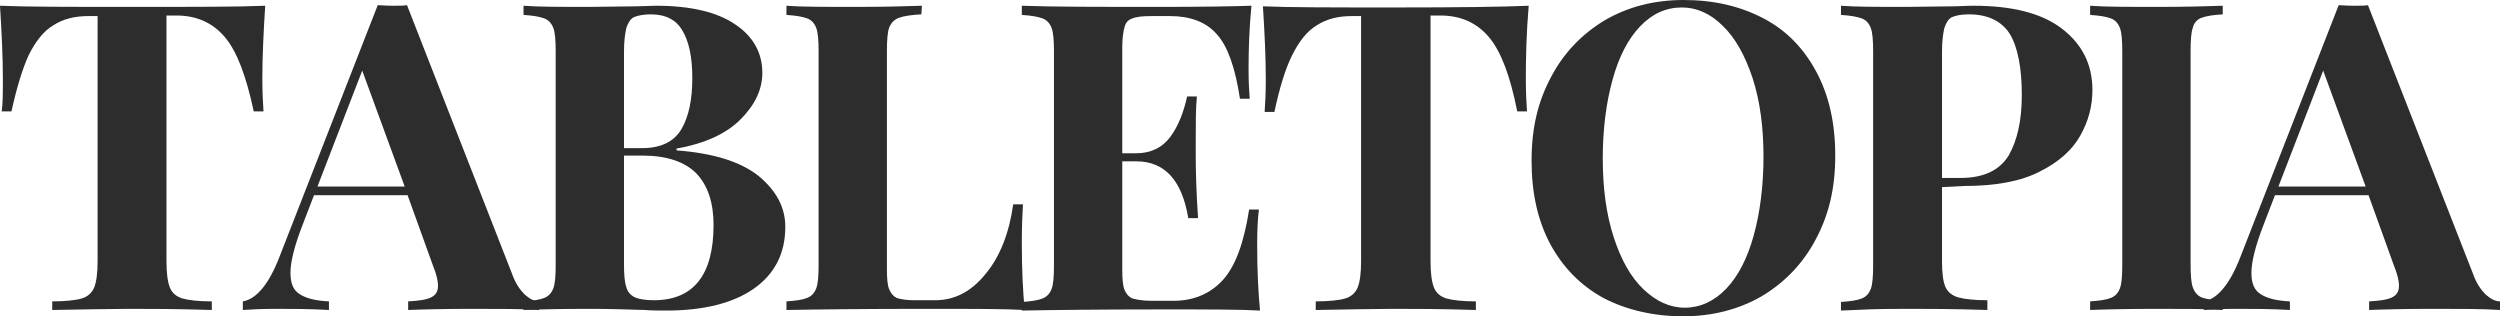
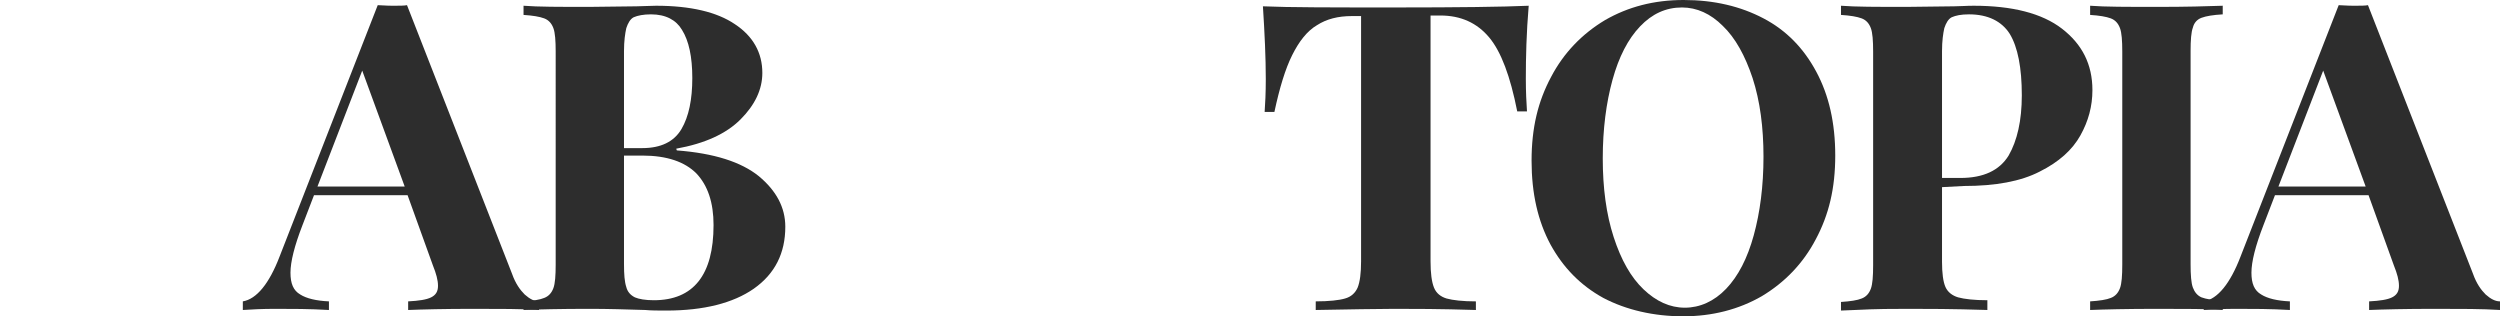
<svg xmlns="http://www.w3.org/2000/svg" version="1.1" id="Layer_2_00000066483704520784442690000012065024253832583325_" x="0px" y="0px" viewBox="0 0 435.5 55.1" style="enable-background:new 0 0 435.5 55.1;" xml:space="preserve">
  <style type="text/css">
	.st0{fill:#2D2D2D;}
</style>
  <g id="Layer_1-2">
-     <path class="st0" d="M46.2,1c-0.3,4.7-0.5,9-0.5,12.7c0,2.3,0.1,4.2,0.2,5.7h-1.7C42.9,13.3,41.3,9,39.2,6.5   c-2.1-2.5-4.9-3.8-8.5-3.8H29v42.8c0,2.1,0.2,3.6,0.6,4.6c0.4,1,1.2,1.6,2.2,1.9c1.1,0.3,2.8,0.5,5.1,0.5V54   c-6.3-0.2-11-0.2-14.2-0.2S15.1,53.9,9.1,54v-1.5c2.3,0,4.1-0.2,5.1-0.5c1.1-0.3,1.8-1,2.2-1.9c0.4-1,0.6-2.5,0.6-4.6V2.8h-1.6   c-2.4,0-4.4,0.5-6.1,1.6c-1.7,1-3.1,2.8-4.3,5.2C3.9,12,2.9,15.3,2,19.4H0.3c0.2-1.4,0.2-3.3,0.2-5.7C0.5,10,0.3,5.8,0,1   c4.5,0.2,12.2,0.2,23.1,0.2S41.7,1.2,46.2,1z" />
    <path class="st0" d="M89.2,47.7c0.6,1.7,1.4,2.8,2.2,3.6c0.9,0.8,1.7,1.2,2.5,1.2V54c-3-0.2-6.8-0.2-11.4-0.2   c-5.1,0-8.9,0.1-11.4,0.2v-1.5c1.9-0.1,3.2-0.3,4-0.7s1.2-1,1.2-2s-0.3-2.1-0.9-3.6L71,34H54.7l-2,5.2c-1.4,3.6-2.1,6.4-2.1,8.3   s0.5,3.1,1.7,3.8c1.1,0.7,2.8,1.1,5,1.2V54c-3.4-0.2-6.5-0.2-9.3-0.2c-2.3,0-4.2,0.1-5.7,0.2v-1.5c2.4-0.4,4.6-3.1,6.4-7.8   L65.8,0.9c0.6,0,1.4,0.1,2.6,0.1s2,0,2.5-0.1L89.2,47.7L89.2,47.7z M70.5,32.5l-7.4-20.2l-7.8,20.2H70.5z" />
    <path class="st0" d="M117.9,26.2c6.5,0.5,11.2,2,14.3,4.5c3,2.5,4.6,5.4,4.6,8.8c0,4.6-1.8,8.2-5.5,10.8c-3.6,2.5-8.7,3.8-15.2,3.8   c-1.4,0-2.7,0-3.7-0.1c-3.3-0.1-6.5-0.2-9.7-0.2c-5.1,0-9,0.1-11.5,0.2v-1.5c1.7-0.1,2.9-0.3,3.6-0.6c0.8-0.3,1.3-0.9,1.6-1.7   c0.3-0.8,0.4-2.2,0.4-4.1V9c0-1.9-0.1-3.3-0.4-4.1c-0.3-0.8-0.8-1.4-1.6-1.7c-0.8-0.3-2-0.5-3.6-0.6V1c2.5,0.2,6.3,0.2,11.4,0.2   l8.3-0.1c1,0,2.2-0.1,3.4-0.1c6,0,10.6,1.1,13.7,3.2c3.2,2.1,4.8,5,4.8,8.5c0,2.9-1.3,5.6-3.8,8.1c-2.5,2.5-6.2,4.2-11.2,5.1   L117.9,26.2L117.9,26.2z M113.4,2.5c-1.3,0-2.3,0.2-3,0.5c-0.6,0.3-1,1-1.3,1.9c-0.2,0.9-0.4,2.2-0.4,4v16.9h3.2   c3.2,0,5.5-1.1,6.8-3.3c1.3-2.2,1.9-5.2,1.9-8.9s-0.6-6.5-1.8-8.4C117.8,3.5,116,2.5,113.4,2.5z M113.9,52.3   c6.9,0,10.4-4.4,10.4-13.1c0-3.9-1-6.9-3-9c-2-2-5.1-3.1-9.4-3.1h-3.2v18.9c0,1.8,0.1,3.1,0.4,4c0.2,0.8,0.7,1.4,1.5,1.8   C111.3,52.1,112.4,52.3,113.9,52.3L113.9,52.3z" />
-     <path class="st0" d="M160.5,2.5c-1.8,0.1-3.1,0.3-3.9,0.6c-0.8,0.3-1.4,0.9-1.7,1.7c-0.3,0.8-0.4,2.2-0.4,4.1v38   c0,1.6,0.1,2.8,0.4,3.5s0.7,1.2,1.3,1.5c0.6,0.2,1.6,0.4,3,0.4h3.7c3.4,0,6.3-1.5,8.8-4.6c2.5-3,4.1-7.1,4.8-12.1h1.7   c-0.1,1.7-0.2,3.9-0.2,6.6c0,4.8,0.2,8.7,0.5,11.8c-3.4-0.2-9.1-0.2-17.1-0.2c-10.9,0-19,0.1-24.4,0.2v-1.5   c1.6-0.1,2.9-0.3,3.6-0.6c0.8-0.3,1.3-0.9,1.6-1.7c0.3-0.8,0.4-2.2,0.4-4.1V9c0-1.9-0.1-3.3-0.4-4.1c-0.3-0.8-0.8-1.4-1.6-1.7   c-0.8-0.3-2-0.5-3.6-0.6V1c2.5,0.2,6.5,0.2,11.8,0.2s9-0.1,11.8-0.2L160.5,2.5L160.5,2.5z" />
-     <path class="st0" d="M219,42.7c0,4.6,0.2,8.4,0.5,11.4c-3.4-0.2-9.1-0.2-17.1-0.2c-10.9,0-19,0.1-24.4,0.2v-1.5   c1.6-0.1,2.9-0.3,3.6-0.6c0.8-0.3,1.3-0.9,1.6-1.7c0.3-0.8,0.4-2.2,0.4-4.1V9c0-1.9-0.1-3.3-0.4-4.1c-0.3-0.8-0.8-1.4-1.6-1.7   c-0.8-0.3-2-0.5-3.6-0.6V1c5.4,0.2,13.5,0.2,24.4,0.2c7.3,0,12.6-0.1,15.6-0.2c-0.4,4.1-0.5,7.8-0.5,11.1c0,2.2,0.1,3.9,0.2,5.1   H216c-0.8-5.3-2.1-9.1-4-11.2c-1.9-2.2-4.7-3.2-8.2-3.2h-3.1c-1.6,0-2.7,0.1-3.4,0.4c-0.7,0.2-1.2,0.7-1.4,1.5   c-0.2,0.7-0.4,1.9-0.4,3.5v18.5h2.4c2.6,0,4.6-1,6-2.9c1.4-1.9,2.3-4.3,2.9-7h1.7c-0.2,2.1-0.2,4.5-0.2,7v3.6   c0,2.5,0.1,6.1,0.4,10.6H207c-1.1-6.6-4.1-9.9-9.1-9.9h-2.4V47c0,1.6,0.1,2.8,0.4,3.5s0.7,1.2,1.4,1.5c0.7,0.2,1.8,0.4,3.4,0.4h3.7   c3.5,0,6.4-1.2,8.6-3.6s3.7-6.5,4.6-12.3h1.7C219.1,38,219,40.1,219,42.7L219,42.7z" />
    <path class="st0" d="M266.3,1c-0.4,4.7-0.5,9-0.5,12.7c0,2.3,0.1,4.2,0.2,5.7h-1.7c-1.2-6.1-2.8-10.4-4.9-12.9s-4.9-3.8-8.5-3.8   h-1.7v42.8c0,2.1,0.2,3.6,0.6,4.6c0.4,1,1.2,1.6,2.2,1.9c1.1,0.3,2.8,0.5,5.1,0.5V54c-6.3-0.2-11-0.2-14.2-0.2s-7.7,0.1-13.7,0.2   v-1.5c2.3,0,4.1-0.2,5.1-0.5c1.1-0.3,1.8-1,2.2-1.9c0.4-1,0.6-2.5,0.6-4.6V2.8h-1.6c-2.4,0-4.4,0.5-6.1,1.6c-1.7,1-3.1,2.8-4.3,5.2   c-1.2,2.4-2.2,5.7-3.1,9.9h-1.7c0.1-1.4,0.2-3.3,0.2-5.7c0-3.8-0.2-8-0.5-12.7c4.5,0.2,12.2,0.2,23.1,0.2S261.8,1.2,266.3,1   L266.3,1z" />
    <path class="st0" d="M293.3,0c5.3,0,9.9,1.1,13.9,3.2c4,2.1,7,5.2,9.2,9.3c2.2,4.1,3.3,8.9,3.3,14.6s-1.1,10.3-3.4,14.6   c-2.2,4.2-5.4,7.5-9.4,9.9c-4,2.3-8.6,3.5-13.7,3.5s-9.9-1.1-13.9-3.2c-4-2.2-7-5.3-9.2-9.3c-2.2-4.1-3.3-8.9-3.3-14.6   s1.1-10.3,3.4-14.6c2.2-4.2,5.4-7.5,9.4-9.9C283.6,1.2,288.1,0,293.3,0z M293,1.3c-2.8,0-5.2,1.1-7.3,3.3c-2.1,2.2-3.7,5.3-4.8,9.3   c-1.1,4-1.7,8.6-1.7,13.7s0.6,9.7,1.9,13.7c1.3,4,3,7,5.2,9.1c2.2,2.1,4.6,3.2,7.2,3.2s5.1-1.1,7.2-3.3c2.1-2.2,3.7-5.3,4.8-9.3   c1.1-4,1.7-8.6,1.7-13.7s-0.6-9.7-1.9-13.7c-1.3-3.9-3-7-5.2-9.1C298,2.4,295.6,1.3,293,1.3z" />
    <path class="st0" d="M338.3,32.6v13c0,2,0.2,3.5,0.6,4.4c0.4,0.9,1.2,1.5,2.2,1.8c1.1,0.3,2.8,0.5,5.1,0.5V54   c-6.1-0.2-10.7-0.2-13.7-0.2c-2.5,0-5.6,0-9.4,0.2l-2.4,0.1v-1.5c1.6-0.1,2.9-0.3,3.6-0.6c0.8-0.3,1.3-0.9,1.6-1.7   c0.3-0.8,0.4-2.2,0.4-4.1V9c0-1.9-0.1-3.3-0.4-4.1c-0.3-0.8-0.8-1.4-1.6-1.7c-0.8-0.3-2-0.5-3.6-0.6V1c2.5,0.2,6.3,0.2,11.4,0.2   l8.3-0.1c1,0,2.1-0.1,3.4-0.1c6.7,0,11.9,1.3,15.4,4c3.5,2.7,5.3,6.2,5.3,10.7c0,2.8-0.7,5.4-2.1,7.9c-1.4,2.5-3.7,4.6-7.1,6.3   c-3.3,1.7-7.7,2.5-13.2,2.5L338.3,32.6L338.3,32.6z M343,2.5c-1.4,0-2.3,0.2-3,0.5c-0.6,0.3-1,1-1.3,1.9c-0.2,0.9-0.4,2.2-0.4,4   v22.1h3.2c4,0,6.8-1.3,8.4-3.9c1.5-2.6,2.3-6.1,2.3-10.5c0-4.8-0.7-8.4-2.1-10.7C348.7,3.7,346.3,2.5,343,2.5L343,2.5z" />
    <path class="st0" d="M387.2,2.5c-1.7,0.1-2.9,0.3-3.7,0.6c-0.8,0.3-1.3,0.9-1.5,1.7c-0.3,0.8-0.4,2.2-0.4,4.1v37.1   c0,1.9,0.1,3.3,0.4,4.1c0.3,0.8,0.8,1.4,1.5,1.7c0.8,0.3,2,0.5,3.7,0.6V54c-2.7-0.2-6.5-0.2-11.3-0.2c-5.4,0-9.3,0.1-11.8,0.2v-1.5   c1.6-0.1,2.9-0.3,3.6-0.6c0.8-0.3,1.3-0.9,1.6-1.7c0.3-0.8,0.4-2.2,0.4-4.1V9c0-1.9-0.1-3.3-0.4-4.1c-0.3-0.8-0.8-1.4-1.6-1.7   c-0.8-0.3-2-0.5-3.6-0.6V1c2.5,0.2,6.5,0.2,11.8,0.2c4.8,0,8.6-0.1,11.3-0.2C387.2,1,387.2,2.5,387.2,2.5z" />
    <path class="st0" d="M430.8,47.7c0.6,1.7,1.4,2.8,2.2,3.6c0.9,0.8,1.7,1.2,2.5,1.2V54c-3-0.2-6.8-0.2-11.4-0.2   c-5.1,0-8.9,0.1-11.4,0.2v-1.5c1.9-0.1,3.2-0.3,4-0.7s1.2-1,1.2-2s-0.3-2.1-0.9-3.6L412.6,34h-16.3l-2,5.2   c-1.4,3.6-2.1,6.4-2.1,8.3s0.5,3.1,1.7,3.8c1.1,0.7,2.8,1.1,5,1.2V54c-3.4-0.2-6.5-0.2-9.3-0.2c-2.3,0-4.2,0.1-5.7,0.2v-1.5   c2.4-0.4,4.6-3.1,6.4-7.8l17.1-43.8c0.5,0,1.4,0.1,2.6,0.1s2,0,2.5-0.1L430.8,47.7L430.8,47.7z M412.1,32.5l-7.4-20.2l-7.8,20.2   H412.1z" />
  </g>
</svg>